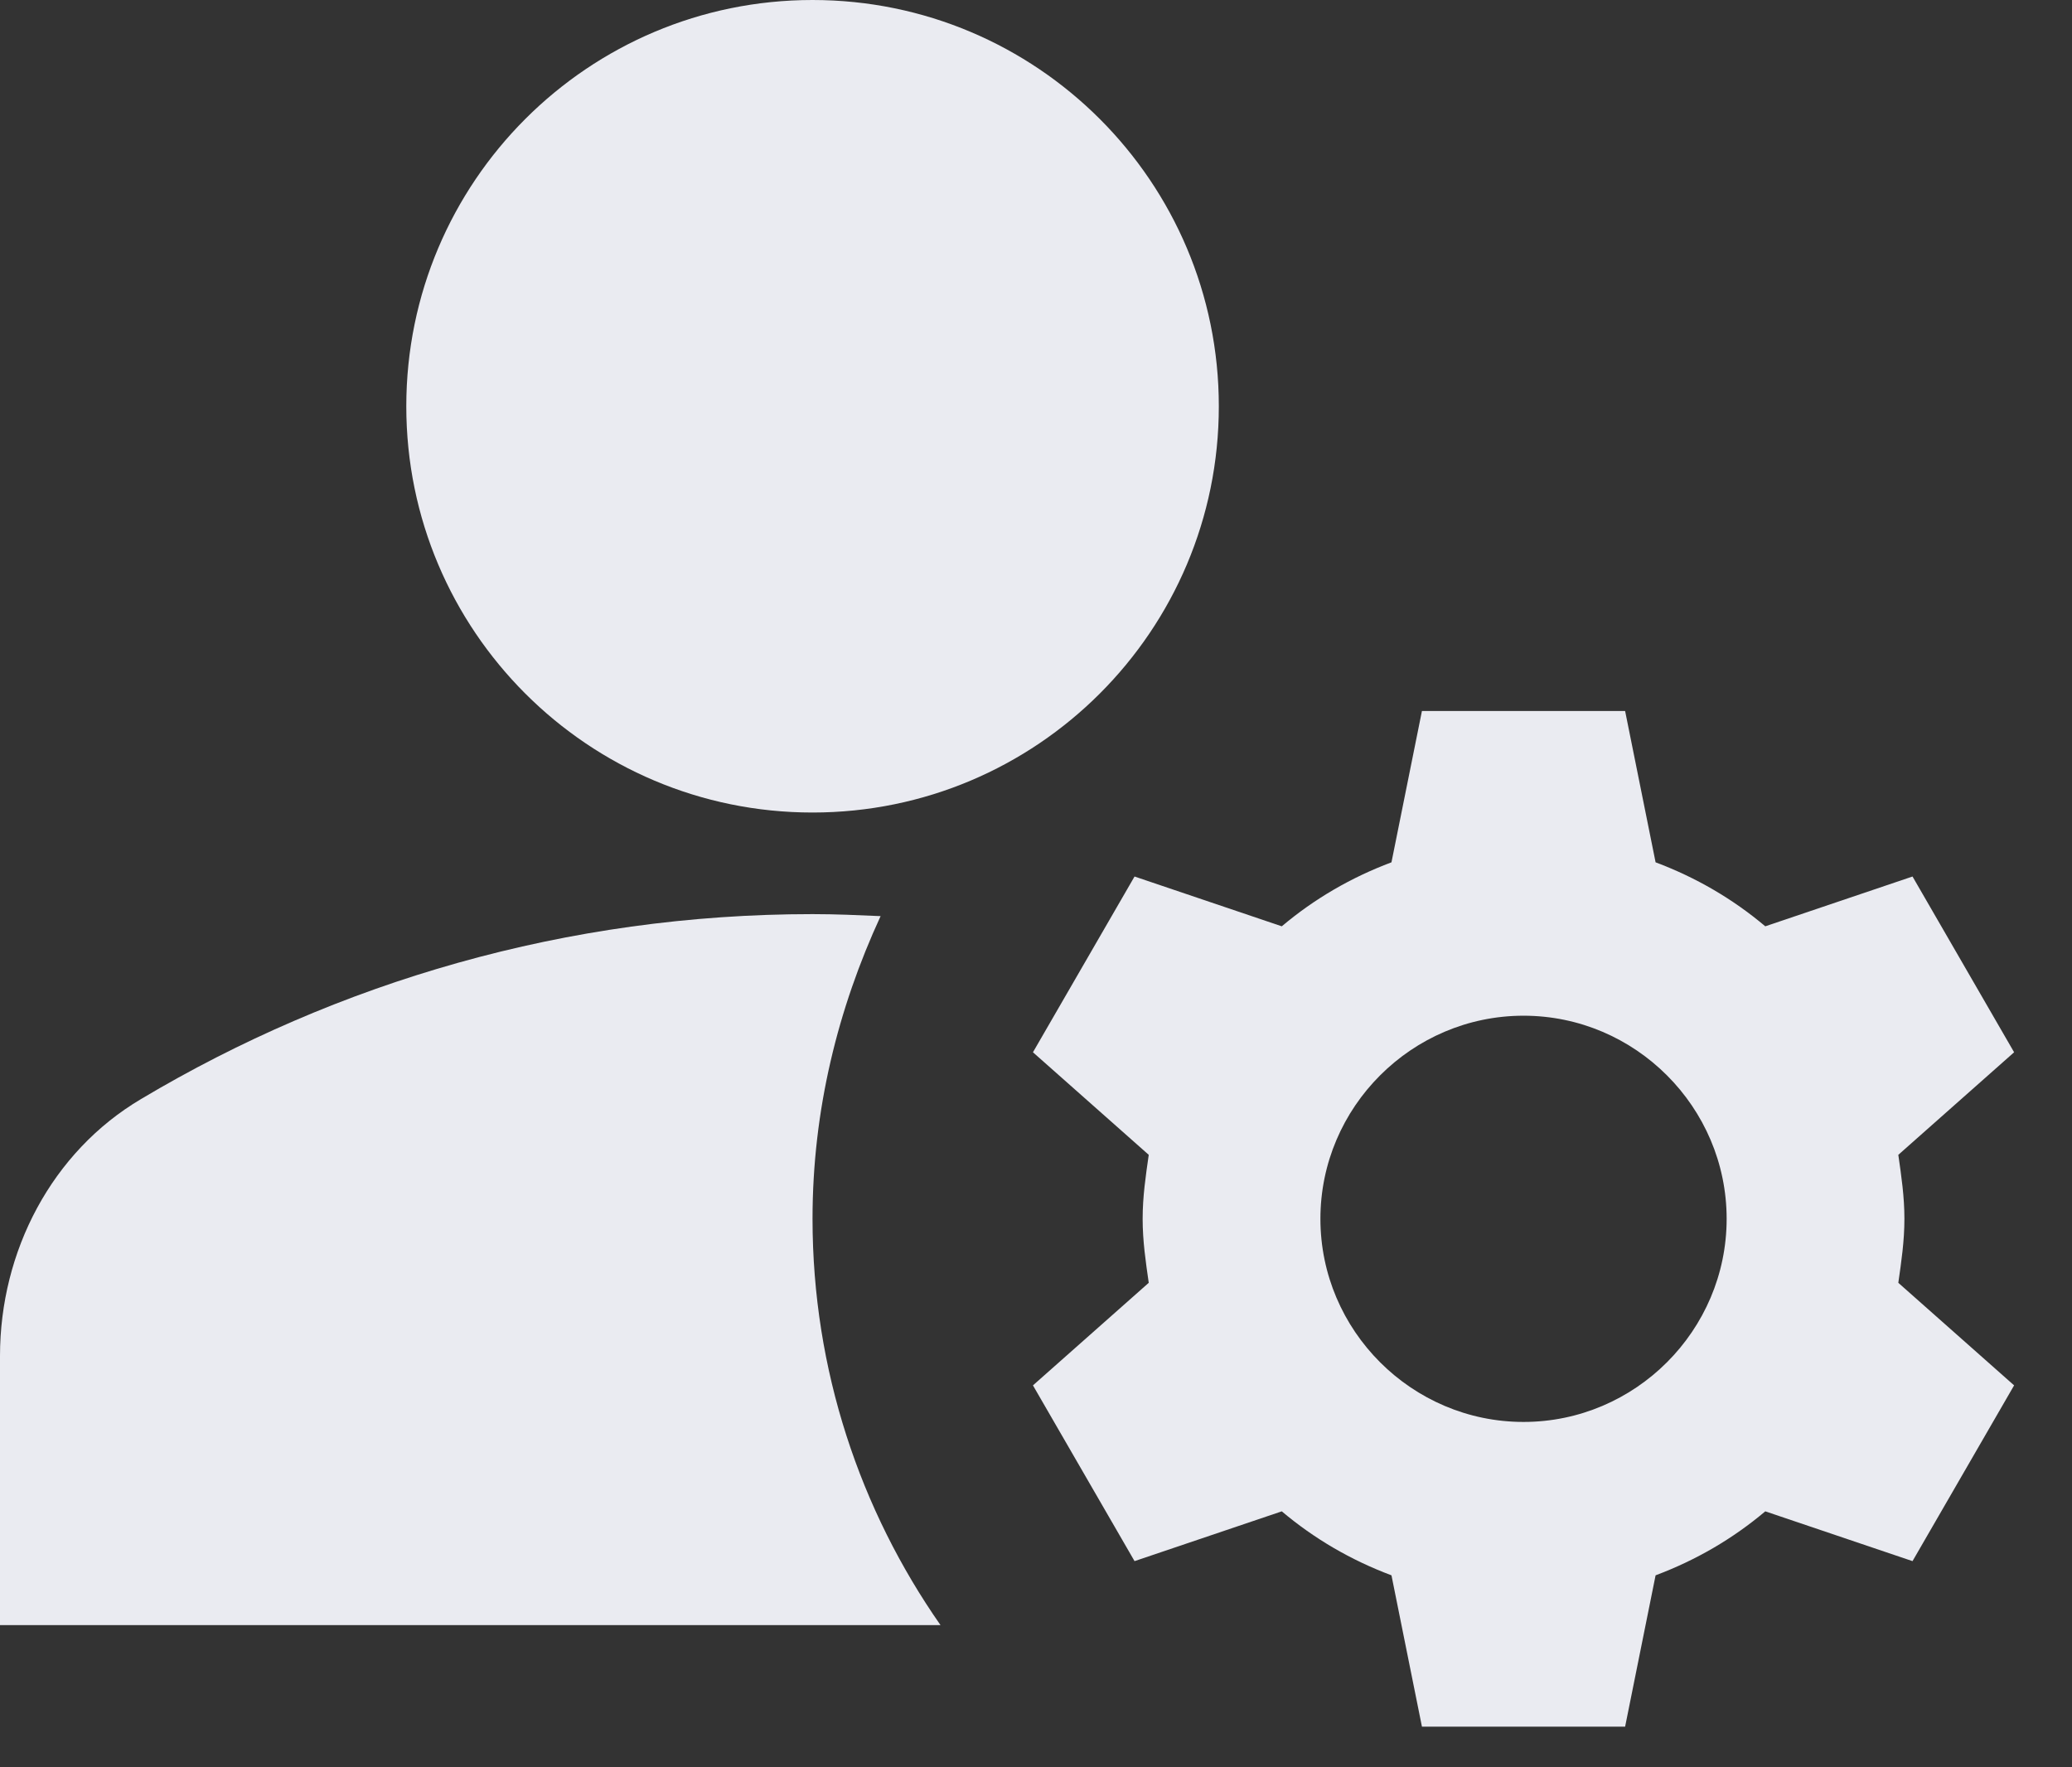
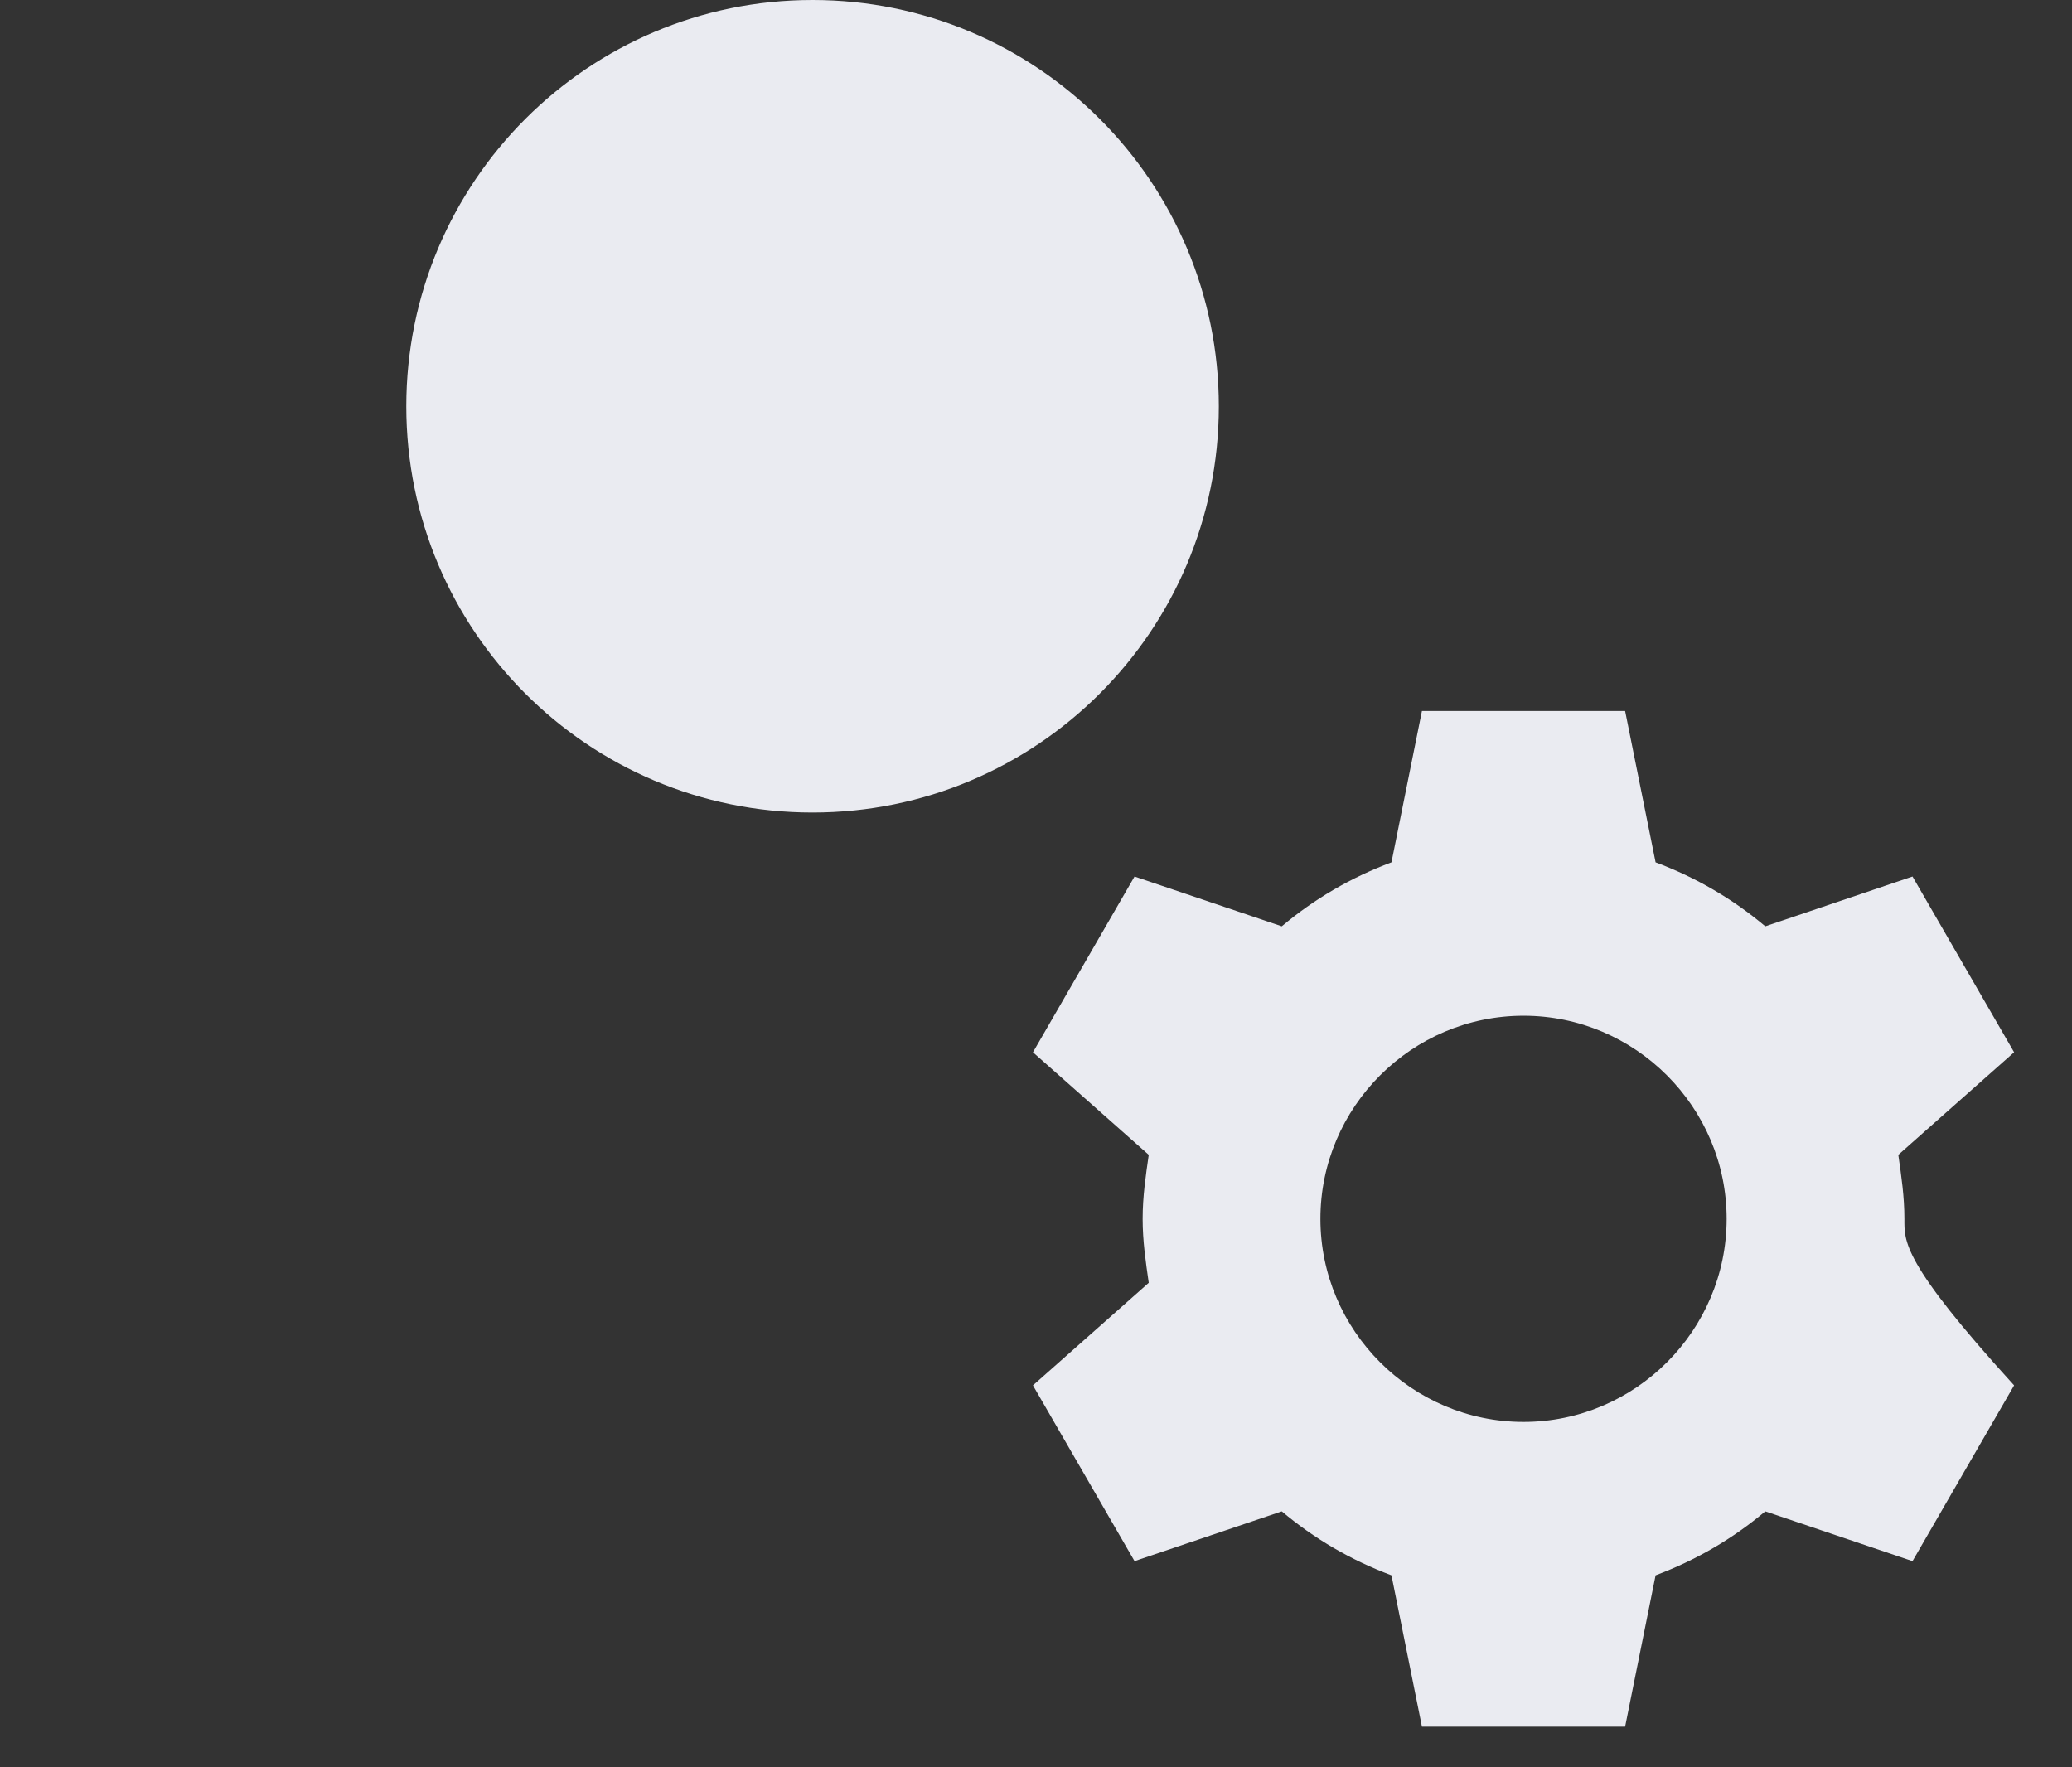
<svg xmlns="http://www.w3.org/2000/svg" fill="none" height="100%" overflow="visible" preserveAspectRatio="none" style="display: block;" viewBox="0 0 34 29" width="100%">
  <rect x="0" y="0" width="34" height="29" fill="#333333" stroke="none" />
  <g id="Vector">
    <path d="M13.333 13.333C17.015 13.333 20 10.349 20 6.667C20 2.985 17.015 0 13.333 0C9.651 0 6.667 2.985 6.667 6.667C6.667 10.349 9.651 13.333 13.333 13.333Z" fill="#EAEBF1" />
-     <path d="M14.45 15.033C14.083 15.017 13.717 15 13.333 15C9.3 15 5.533 16.117 2.317 18.033C0.85 18.9 0 20.533 0 22.25V26.667H15.433C14.117 24.783 13.333 22.483 13.333 20C13.333 18.217 13.75 16.55 14.45 15.033Z" fill="#EAEBF1" />
-     <path d="M31.25 20C31.25 19.633 31.2 19.3 31.15 18.95L33.05 17.267L31.383 14.383L28.967 15.2C28.433 14.75 27.833 14.4 27.167 14.15L26.667 11.667H23.333L22.833 14.15C22.167 14.4 21.567 14.75 21.033 15.2L18.617 14.383L16.95 17.267L18.85 18.95C18.8 19.3 18.75 19.633 18.75 20C18.75 20.367 18.8 20.7 18.85 21.05L16.95 22.733L18.617 25.617L21.033 24.8C21.567 25.25 22.167 25.6 22.833 25.85L23.333 28.333H26.667L27.167 25.85C27.833 25.6 28.433 25.25 28.967 24.8L31.383 25.617L33.05 22.733L31.15 21.05C31.2 20.7 31.25 20.367 31.25 20ZM25 23.333C23.167 23.333 21.667 21.833 21.667 20C21.667 18.167 23.167 16.667 25 16.667C26.833 16.667 28.333 18.167 28.333 20C28.333 21.833 26.833 23.333 25 23.333Z" fill="#EAEBF1" />
+     <path d="M31.25 20C31.25 19.633 31.2 19.3 31.15 18.95L33.05 17.267L31.383 14.383L28.967 15.2C28.433 14.75 27.833 14.4 27.167 14.15L26.667 11.667H23.333L22.833 14.15C22.167 14.4 21.567 14.75 21.033 15.2L18.617 14.383L16.95 17.267L18.85 18.95C18.8 19.3 18.75 19.633 18.75 20C18.75 20.367 18.8 20.7 18.85 21.05L16.95 22.733L18.617 25.617L21.033 24.8C21.567 25.25 22.167 25.6 22.833 25.85L23.333 28.333H26.667L27.167 25.85C27.833 25.6 28.433 25.25 28.967 24.8L31.383 25.617L33.05 22.733C31.2 20.7 31.25 20.367 31.25 20ZM25 23.333C23.167 23.333 21.667 21.833 21.667 20C21.667 18.167 23.167 16.667 25 16.667C26.833 16.667 28.333 18.167 28.333 20C28.333 21.833 26.833 23.333 25 23.333Z" fill="#EAEBF1" />
  </g>
</svg>